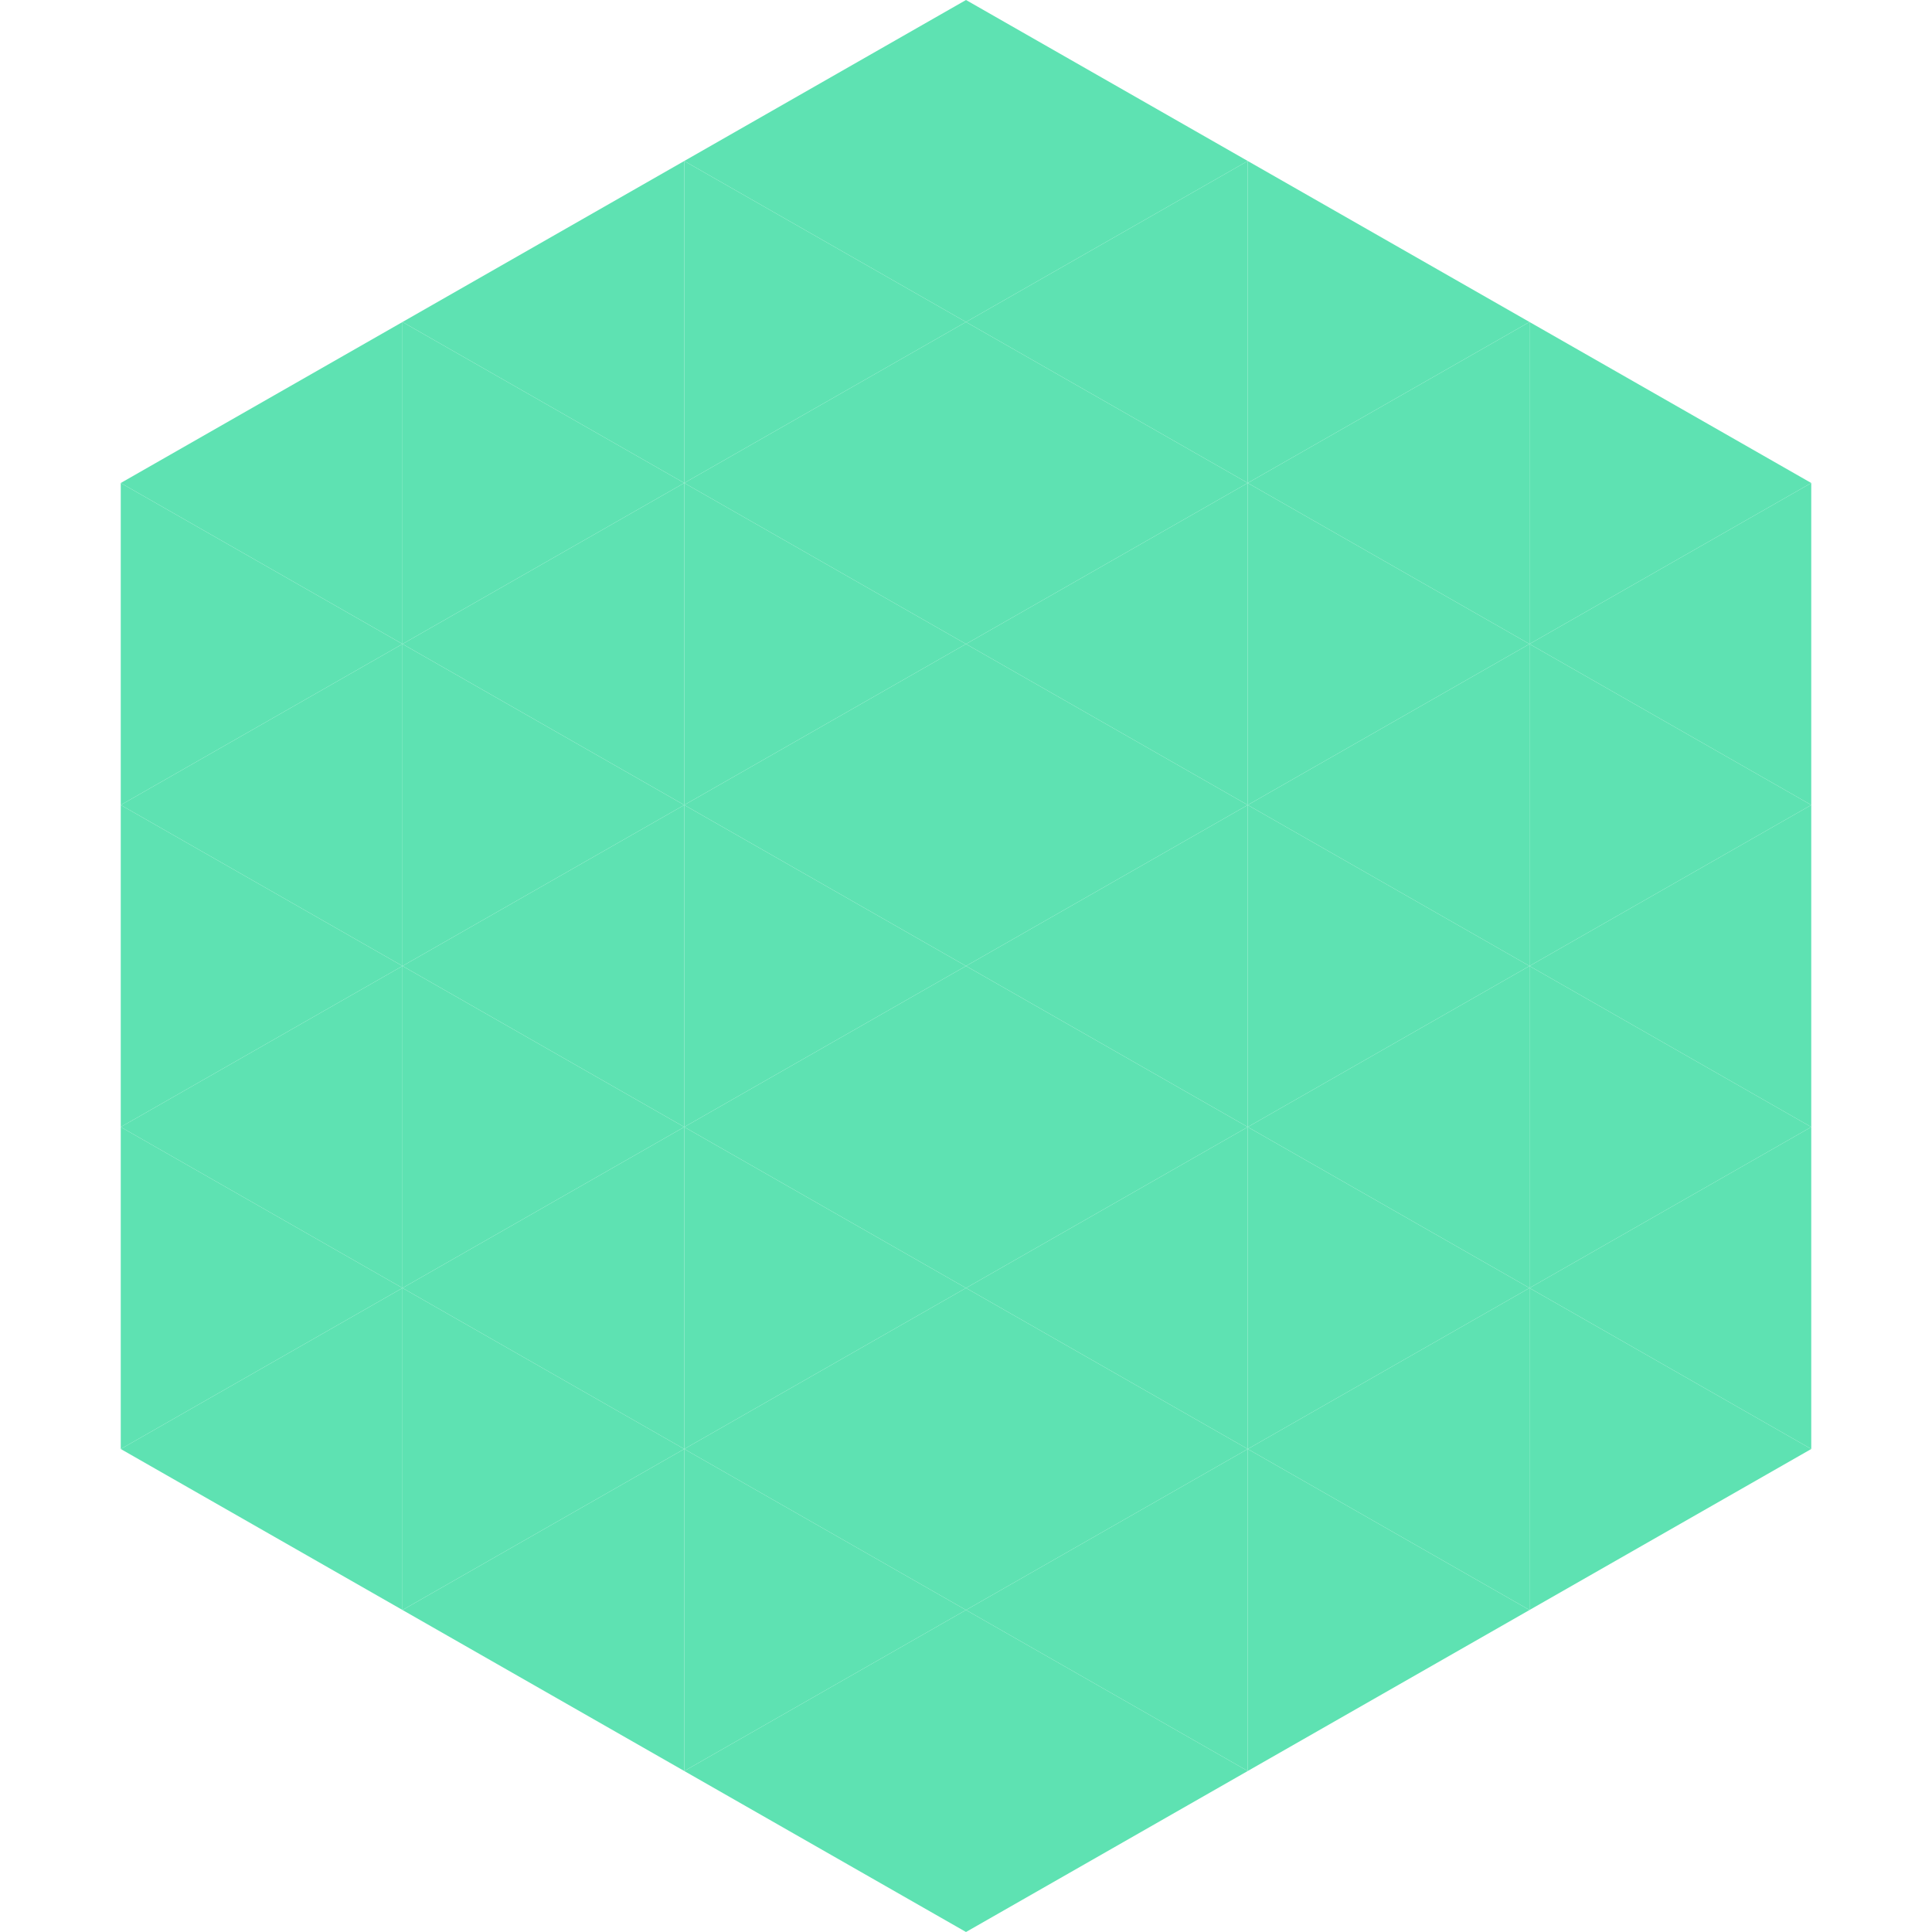
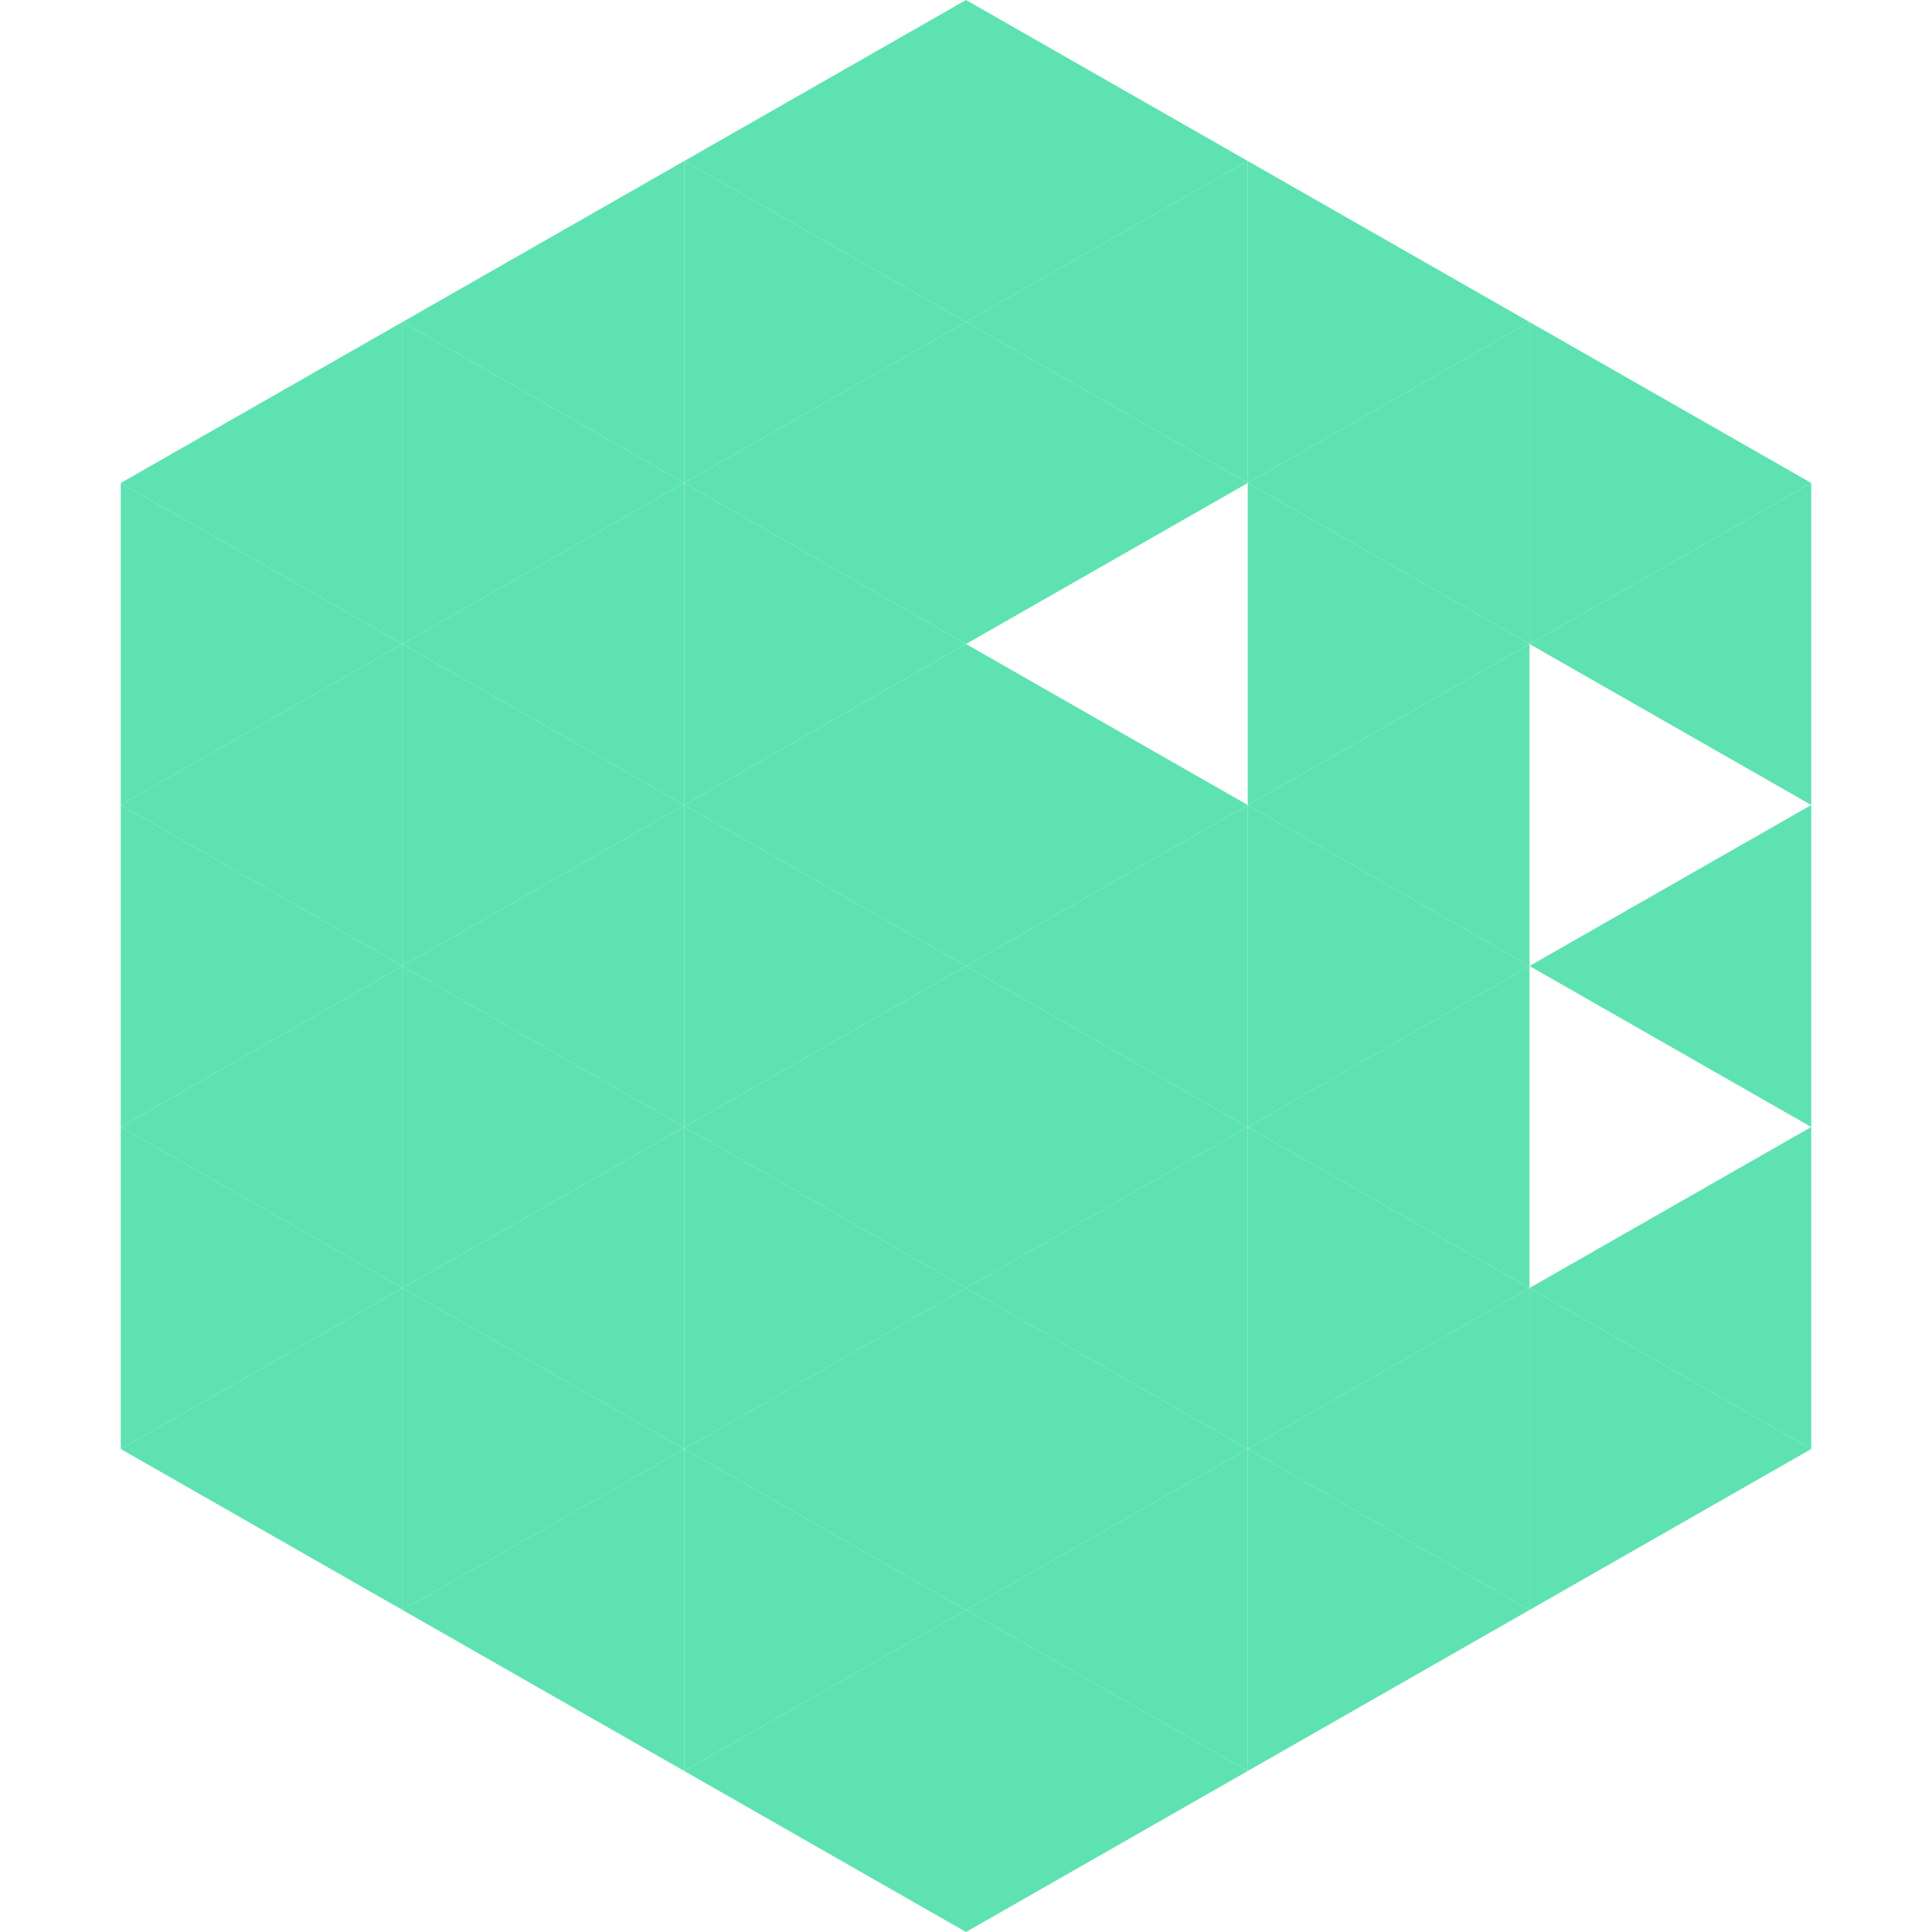
<svg xmlns="http://www.w3.org/2000/svg" width="240" height="240">
  <polygon points="50,40 15,60 50,80" style="fill:rgb(94,226,178)" />
  <polygon points="190,40 225,60 190,80" style="fill:rgb(94,226,178)" />
  <polygon points="15,60 50,80 15,100" style="fill:rgb(94,226,178)" />
  <polygon points="225,60 190,80 225,100" style="fill:rgb(94,226,178)" />
  <polygon points="50,80 15,100 50,120" style="fill:rgb(94,226,178)" />
-   <polygon points="190,80 225,100 190,120" style="fill:rgb(94,226,178)" />
  <polygon points="15,100 50,120 15,140" style="fill:rgb(94,226,178)" />
  <polygon points="225,100 190,120 225,140" style="fill:rgb(94,226,178)" />
  <polygon points="50,120 15,140 50,160" style="fill:rgb(94,226,178)" />
-   <polygon points="190,120 225,140 190,160" style="fill:rgb(94,226,178)" />
  <polygon points="15,140 50,160 15,180" style="fill:rgb(94,226,178)" />
  <polygon points="225,140 190,160 225,180" style="fill:rgb(94,226,178)" />
  <polygon points="50,160 15,180 50,200" style="fill:rgb(94,226,178)" />
  <polygon points="190,160 225,180 190,200" style="fill:rgb(94,226,178)" />
  <polygon points="15,180 50,200 15,220" style="fill:rgb(255,255,255); fill-opacity:0" />
  <polygon points="225,180 190,200 225,220" style="fill:rgb(255,255,255); fill-opacity:0" />
  <polygon points="50,0 85,20 50,40" style="fill:rgb(255,255,255); fill-opacity:0" />
-   <polygon points="190,0 155,20 190,40" style="fill:rgb(255,255,255); fill-opacity:0" />
  <polygon points="85,20 50,40 85,60" style="fill:rgb(94,226,178)" />
  <polygon points="155,20 190,40 155,60" style="fill:rgb(94,226,178)" />
  <polygon points="50,40 85,60 50,80" style="fill:rgb(94,226,178)" />
  <polygon points="190,40 155,60 190,80" style="fill:rgb(94,226,178)" />
  <polygon points="85,60 50,80 85,100" style="fill:rgb(94,226,178)" />
  <polygon points="155,60 190,80 155,100" style="fill:rgb(94,226,178)" />
  <polygon points="50,80 85,100 50,120" style="fill:rgb(94,226,178)" />
  <polygon points="190,80 155,100 190,120" style="fill:rgb(94,226,178)" />
  <polygon points="85,100 50,120 85,140" style="fill:rgb(94,226,178)" />
  <polygon points="155,100 190,120 155,140" style="fill:rgb(94,226,178)" />
  <polygon points="50,120 85,140 50,160" style="fill:rgb(94,226,178)" />
  <polygon points="190,120 155,140 190,160" style="fill:rgb(94,226,178)" />
  <polygon points="85,140 50,160 85,180" style="fill:rgb(94,226,178)" />
  <polygon points="155,140 190,160 155,180" style="fill:rgb(94,226,178)" />
  <polygon points="50,160 85,180 50,200" style="fill:rgb(94,226,178)" />
  <polygon points="190,160 155,180 190,200" style="fill:rgb(94,226,178)" />
  <polygon points="85,180 50,200 85,220" style="fill:rgb(94,226,178)" />
  <polygon points="155,180 190,200 155,220" style="fill:rgb(94,226,178)" />
  <polygon points="120,0 85,20 120,40" style="fill:rgb(94,226,178)" />
  <polygon points="120,0 155,20 120,40" style="fill:rgb(94,226,178)" />
  <polygon points="85,20 120,40 85,60" style="fill:rgb(94,226,178)" />
  <polygon points="155,20 120,40 155,60" style="fill:rgb(94,226,178)" />
  <polygon points="120,40 85,60 120,80" style="fill:rgb(94,226,178)" />
  <polygon points="120,40 155,60 120,80" style="fill:rgb(94,226,178)" />
  <polygon points="85,60 120,80 85,100" style="fill:rgb(94,226,178)" />
-   <polygon points="155,60 120,80 155,100" style="fill:rgb(94,226,178)" />
  <polygon points="120,80 85,100 120,120" style="fill:rgb(94,226,178)" />
  <polygon points="120,80 155,100 120,120" style="fill:rgb(94,226,178)" />
  <polygon points="85,100 120,120 85,140" style="fill:rgb(94,226,178)" />
  <polygon points="155,100 120,120 155,140" style="fill:rgb(94,226,178)" />
  <polygon points="120,120 85,140 120,160" style="fill:rgb(94,226,178)" />
  <polygon points="120,120 155,140 120,160" style="fill:rgb(94,226,178)" />
  <polygon points="85,140 120,160 85,180" style="fill:rgb(94,226,178)" />
  <polygon points="155,140 120,160 155,180" style="fill:rgb(94,226,178)" />
  <polygon points="120,160 85,180 120,200" style="fill:rgb(94,226,178)" />
  <polygon points="120,160 155,180 120,200" style="fill:rgb(94,226,178)" />
  <polygon points="85,180 120,200 85,220" style="fill:rgb(94,226,178)" />
  <polygon points="155,180 120,200 155,220" style="fill:rgb(94,226,178)" />
  <polygon points="120,200 85,220 120,240" style="fill:rgb(94,226,178)" />
  <polygon points="120,200 155,220 120,240" style="fill:rgb(94,226,178)" />
-   <polygon points="85,220 120,240 85,260" style="fill:rgb(255,255,255); fill-opacity:0" />
  <polygon points="155,220 120,240 155,260" style="fill:rgb(255,255,255); fill-opacity:0" />
</svg>